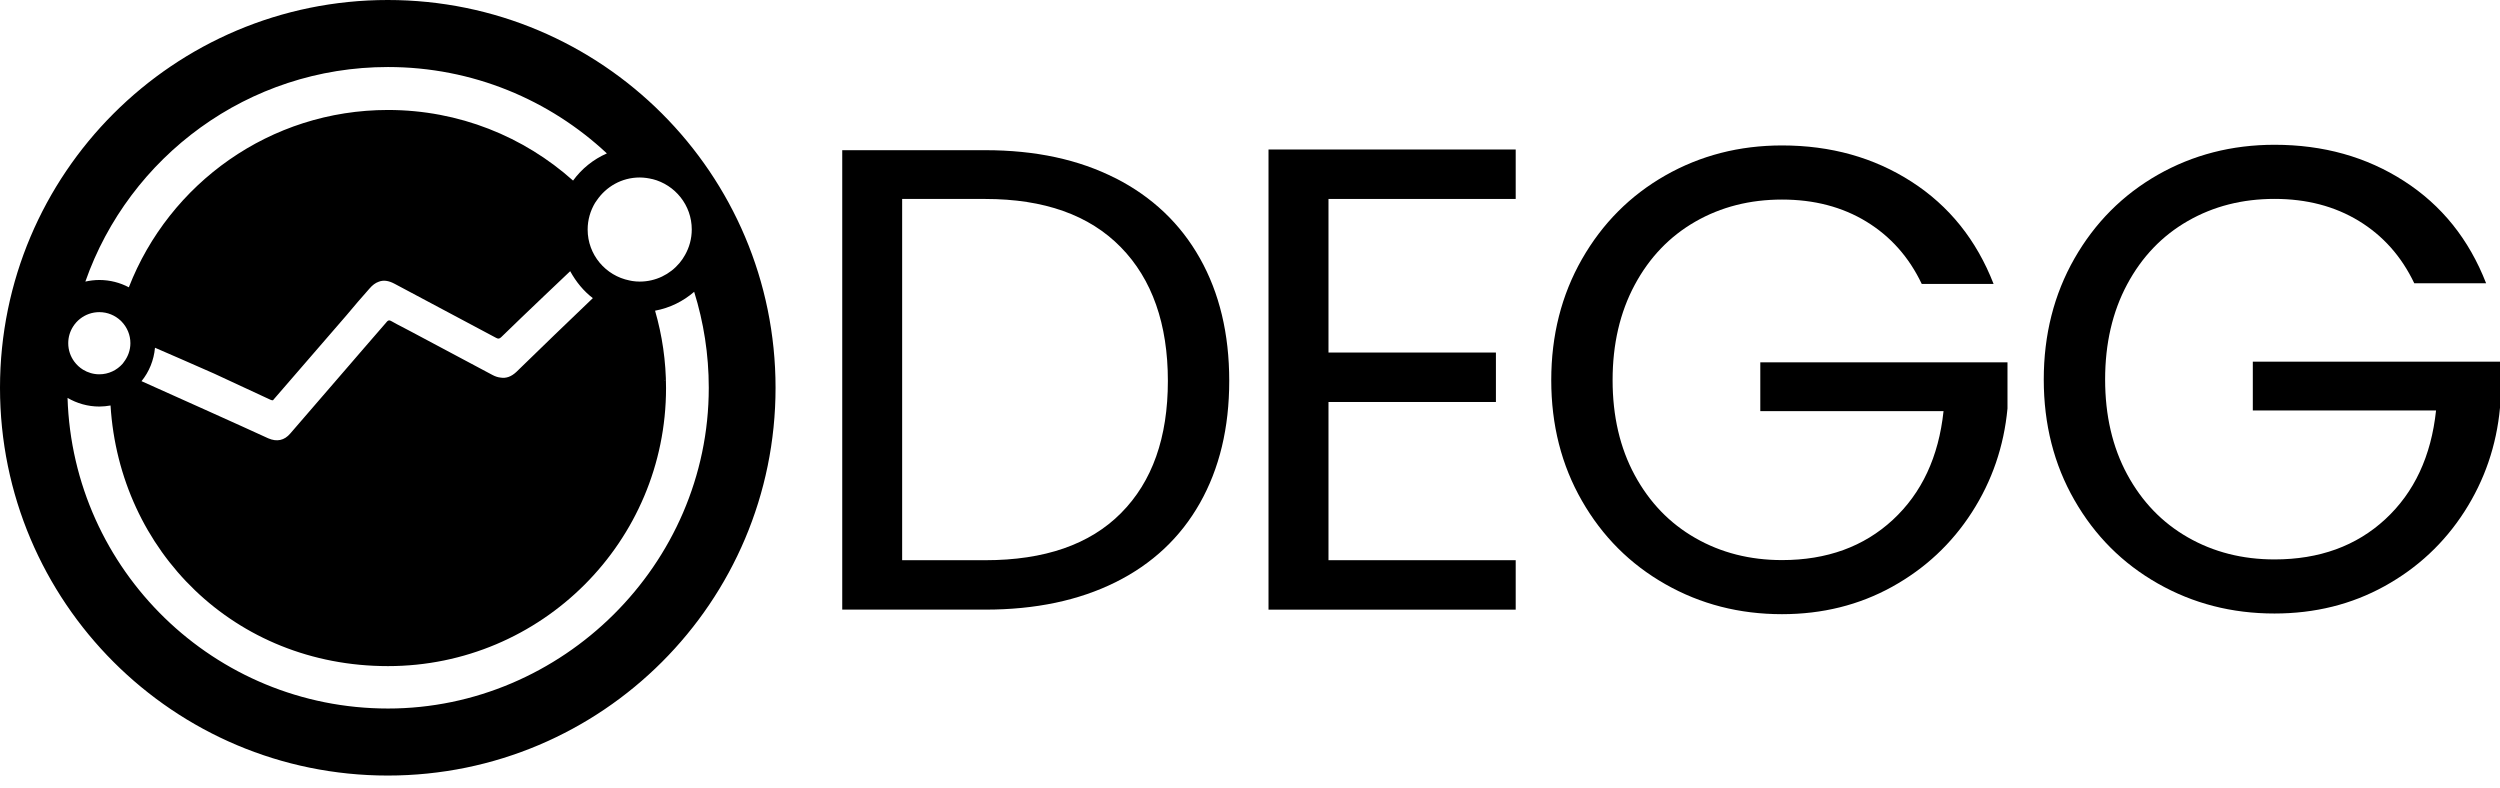
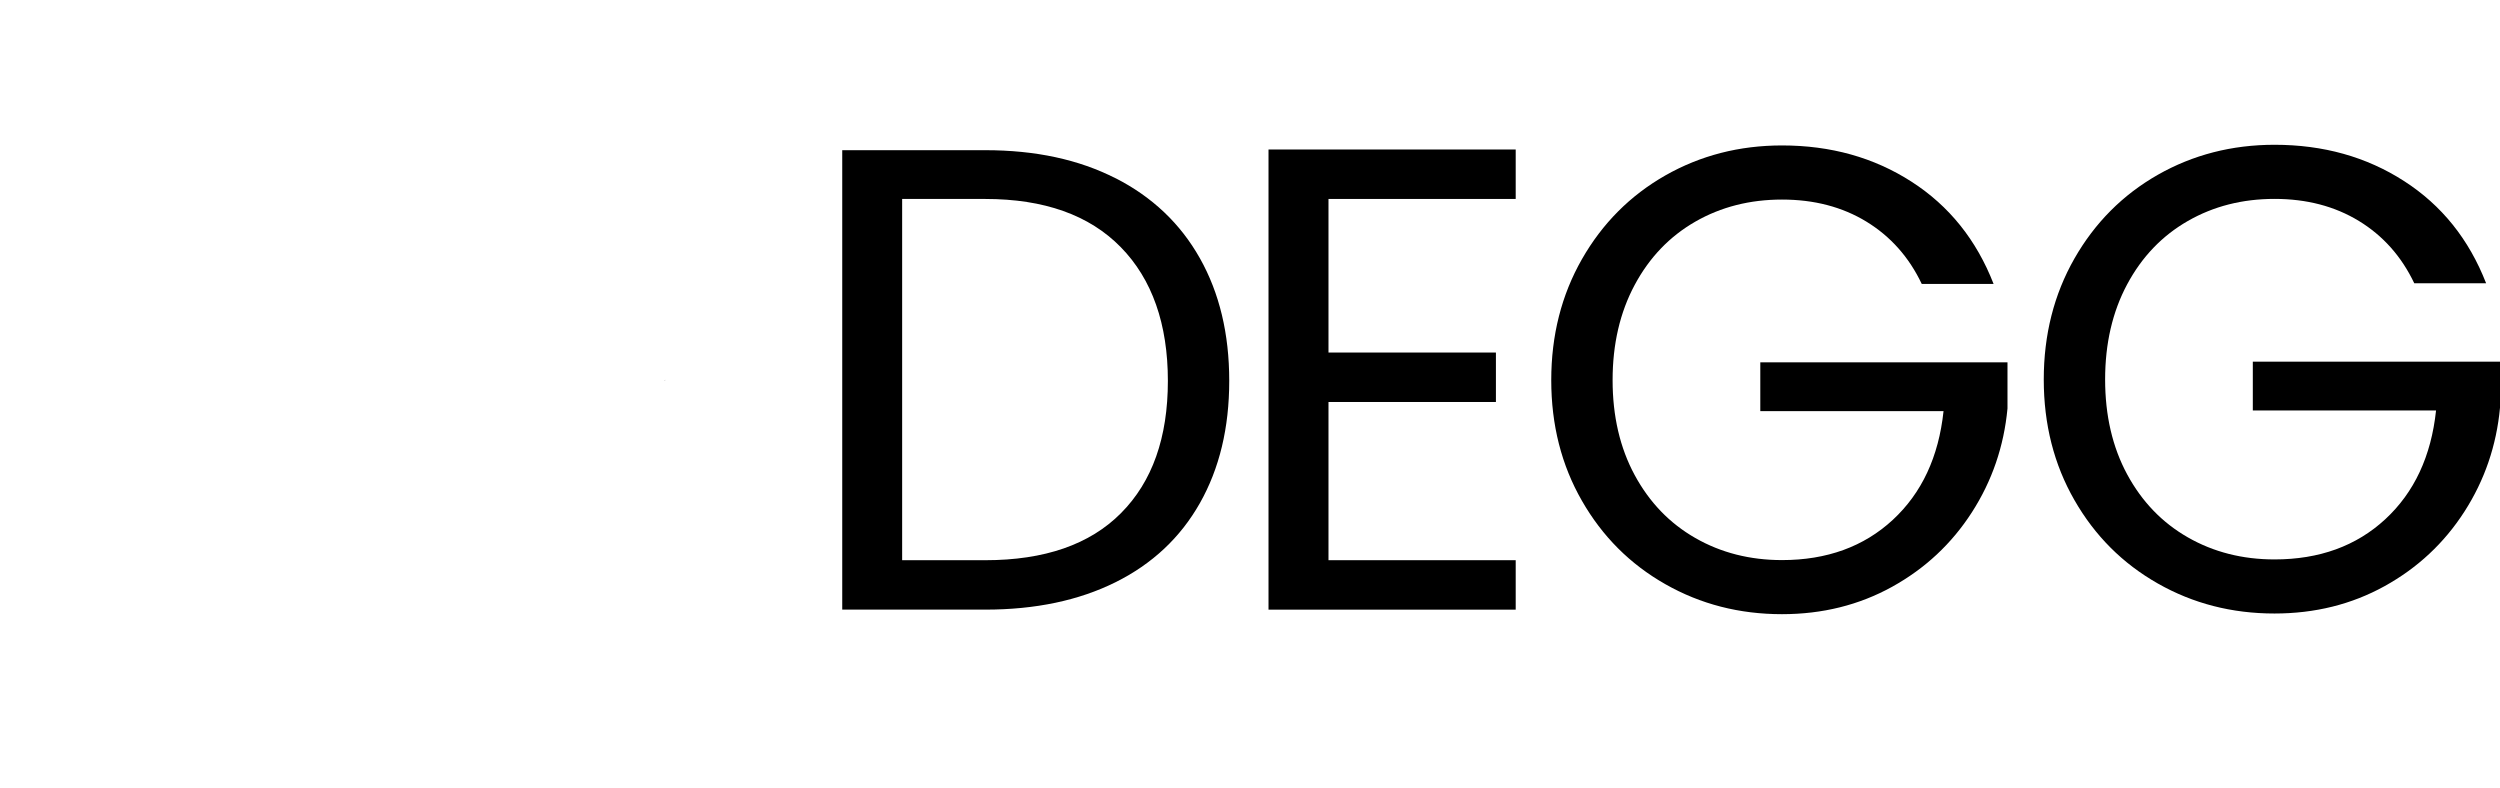
<svg xmlns="http://www.w3.org/2000/svg" width="200" height="63" viewBox="0 0 200 63" fill="none">
  <path d="M89.238 14.252C92.174 15.749 94.426 17.881 95.99 20.658C97.555 23.435 98.339 26.707 98.339 30.466C98.339 34.225 97.554 37.488 95.99 40.251C94.427 43.013 92.174 45.121 89.238 46.58C86.302 48.038 82.832 48.77 78.824 48.77H67.379V12.015H78.824C82.832 12.015 86.302 12.761 89.238 14.258V14.253V14.252ZM89.685 41.044C92.183 38.532 93.43 35.004 93.43 30.471C93.43 25.937 92.174 22.332 89.656 19.767C87.144 17.202 83.53 15.917 78.819 15.917H72.172V44.817H78.819C83.564 44.817 87.188 43.561 89.681 41.049L89.686 41.044H89.685Z" fill="black" />
  <path d="M106.279 15.917V28.203H119.673V32.159H106.279V44.816H121.256V48.772H101.481V11.96H121.256V15.916H106.279V15.917Z" fill="black" />
  <path d="M153.741 22.717C152.721 20.571 151.244 18.911 149.314 17.731C147.379 16.552 145.131 15.965 142.561 15.965C139.991 15.965 137.681 16.552 135.626 17.731C133.571 18.911 131.954 20.595 130.775 22.794C129.596 24.993 129.008 27.535 129.008 30.412C129.008 33.29 129.596 35.827 130.775 38.007C131.954 40.187 133.571 41.866 135.626 43.041C137.682 44.22 139.996 44.807 142.561 44.807C146.146 44.807 149.101 43.734 151.421 41.592C153.741 39.445 155.093 36.548 155.483 32.891H140.824V28.988H160.599V32.679C160.315 35.702 159.367 38.474 157.75 40.986C156.133 43.498 154.006 45.485 151.368 46.944C148.731 48.402 145.795 49.134 142.561 49.134C139.149 49.134 136.04 48.335 133.225 46.733C130.409 45.135 128.186 42.912 126.554 40.062C124.918 37.213 124.1 33.998 124.1 30.413C124.1 26.828 124.918 23.603 126.554 20.735C128.19 17.872 130.414 15.638 133.225 14.036C136.035 12.438 139.149 11.635 142.561 11.635C146.464 11.635 149.919 12.602 152.923 14.536C155.931 16.471 158.116 19.195 159.487 22.713H153.741V22.718L153.741 22.717Z" fill="black" />
  <path d="M193.143 22.665C192.122 20.518 190.645 18.858 188.715 17.679C186.78 16.499 184.532 15.912 181.962 15.912C179.392 15.912 177.082 16.499 175.027 17.679C172.972 18.858 171.355 20.542 170.176 22.741C168.997 24.941 168.41 27.482 168.41 30.36C168.41 33.237 168.997 35.774 170.176 37.954C171.355 40.134 172.972 41.813 175.027 42.988C177.083 44.167 179.397 44.754 181.962 44.754C185.547 44.754 188.503 43.681 190.822 41.539C193.142 39.393 194.494 36.495 194.884 32.838H180.225V28.935H200V32.626C199.716 35.649 198.768 38.421 197.151 40.933C195.534 43.445 193.407 45.433 190.769 46.891C188.132 48.349 185.196 49.081 181.962 49.081C178.55 49.081 175.442 48.282 172.626 46.68C169.81 45.082 167.587 42.859 165.955 40.009C164.319 37.161 163.501 33.945 163.501 30.36C163.501 26.775 164.319 23.551 165.955 20.682C167.592 17.819 169.815 15.586 172.626 13.983C175.436 12.386 178.55 11.582 181.962 11.582C185.865 11.582 189.321 12.549 192.324 14.484C195.332 16.418 197.517 19.142 198.888 22.66H193.142V22.665L193.143 22.665Z" fill="black" />
-   <path d="M31.022 0C13.889 0 0 13.889 0 31.022C0 48.155 13.889 62.044 31.022 62.044C48.155 62.044 62.044 48.155 62.044 31.022C62.044 13.889 48.156 0 31.022 0ZM51.198 14.199C51.545 14.204 51.879 14.251 52.2 14.332V14.327C54.006 14.786 55.341 16.412 55.341 18.358C55.341 19.099 55.144 19.792 54.806 20.391C54.678 20.622 54.532 20.841 54.361 21.042C53.599 21.949 52.457 22.527 51.177 22.527C50.971 22.527 50.774 22.51 50.577 22.48C50.505 22.467 50.432 22.45 50.359 22.437C48.451 22.056 47.012 20.383 47.012 18.363C47.012 17.584 47.23 16.857 47.603 16.232C47.646 16.163 47.693 16.104 47.736 16.04C48.484 14.935 49.738 14.199 51.177 14.199H51.198ZM45.615 21.695C46.089 22.557 46.694 23.291 47.427 23.851C45.357 25.836 43.329 27.776 41.302 29.761C40.896 30.136 40.489 30.284 40.033 30.206C39.831 30.184 39.621 30.116 39.4 29.999C37.248 28.852 35.094 27.706 32.942 26.558C32.687 26.421 32.429 26.288 32.172 26.153C31.887 26.008 31.606 25.862 31.336 25.705C31.247 25.652 31.181 25.628 31.124 25.631C31.071 25.636 31.022 25.664 30.971 25.712C30.95 25.735 30.928 25.761 30.905 25.791C30.296 26.492 29.689 27.192 29.084 27.892C28.666 28.377 28.248 28.86 27.831 29.345C26.29 31.131 24.758 32.912 23.226 34.677C22.752 35.239 22.148 35.367 21.458 35.065C19.215 34.03 14.297 31.83 11.321 30.493C11.925 29.759 12.312 28.81 12.399 27.819C12.452 27.843 16.487 29.591 17.138 29.891C18.64 30.589 20.147 31.282 21.645 31.984C21.733 32.026 21.797 32.033 21.853 32.01C21.865 31.995 21.878 31.978 21.89 31.96C23.831 29.718 25.773 27.474 27.713 25.231C28.317 24.498 28.921 23.808 29.568 23.074C29.799 22.807 30.038 22.629 30.293 22.541C30.674 22.388 31.087 22.445 31.568 22.703C34.273 24.141 36.982 25.578 39.682 27.025C39.853 27.119 39.952 27.115 40.101 26.969C41.873 25.236 45.615 21.695 45.615 21.695ZM31.038 5.362C37.809 5.362 43.967 7.989 48.55 12.273C47.463 12.748 46.535 13.502 45.845 14.447C41.913 10.934 36.725 8.798 31.038 8.798C21.597 8.798 13.539 14.683 10.308 22.981V22.985C9.606 22.613 8.801 22.399 7.95 22.399C7.565 22.399 7.188 22.446 6.828 22.527C10.333 12.53 19.847 5.362 31.038 5.362ZM5.848 26.122C5.998 25.887 6.186 25.677 6.404 25.506C6.828 25.172 7.363 24.971 7.945 24.971C8.604 24.971 9.203 25.228 9.648 25.647L9.644 25.639C9.678 25.673 9.713 25.711 9.747 25.746C10.17 26.195 10.432 26.79 10.432 27.454C10.432 28.027 10.23 28.549 9.905 28.969C9.876 29.012 9.845 29.059 9.811 29.097C9.354 29.615 8.69 29.944 7.946 29.944C7.466 29.944 7.025 29.807 6.645 29.576C6.375 29.409 6.136 29.191 5.947 28.934C5.643 28.524 5.459 28.014 5.459 27.458C5.459 26.966 5.6 26.508 5.848 26.123V26.122ZM31.042 56.682C17.141 56.682 5.831 45.628 5.403 31.831C6.152 32.267 7.02 32.524 7.949 32.524C8.253 32.524 8.552 32.49 8.843 32.439C9.562 44.075 18.751 53.289 31.037 53.289C43.324 53.289 53.283 43.33 53.283 31.044C53.283 28.896 52.974 26.82 52.405 24.855H52.41C53.591 24.633 54.66 24.102 55.533 23.344C56.291 25.771 56.702 28.347 56.702 31.022C56.702 45.196 44.942 56.682 31.042 56.682ZM53.112 30.491C53.15 30.457 53.184 30.427 53.219 30.389V30.406C53.185 30.436 53.15 30.462 53.112 30.491Z" fill="black" />
  <path d="M53.112 30.491C53.15 30.462 53.184 30.436 53.219 30.406V30.389C53.185 30.427 53.15 30.457 53.112 30.491Z" fill="black" />
</svg>